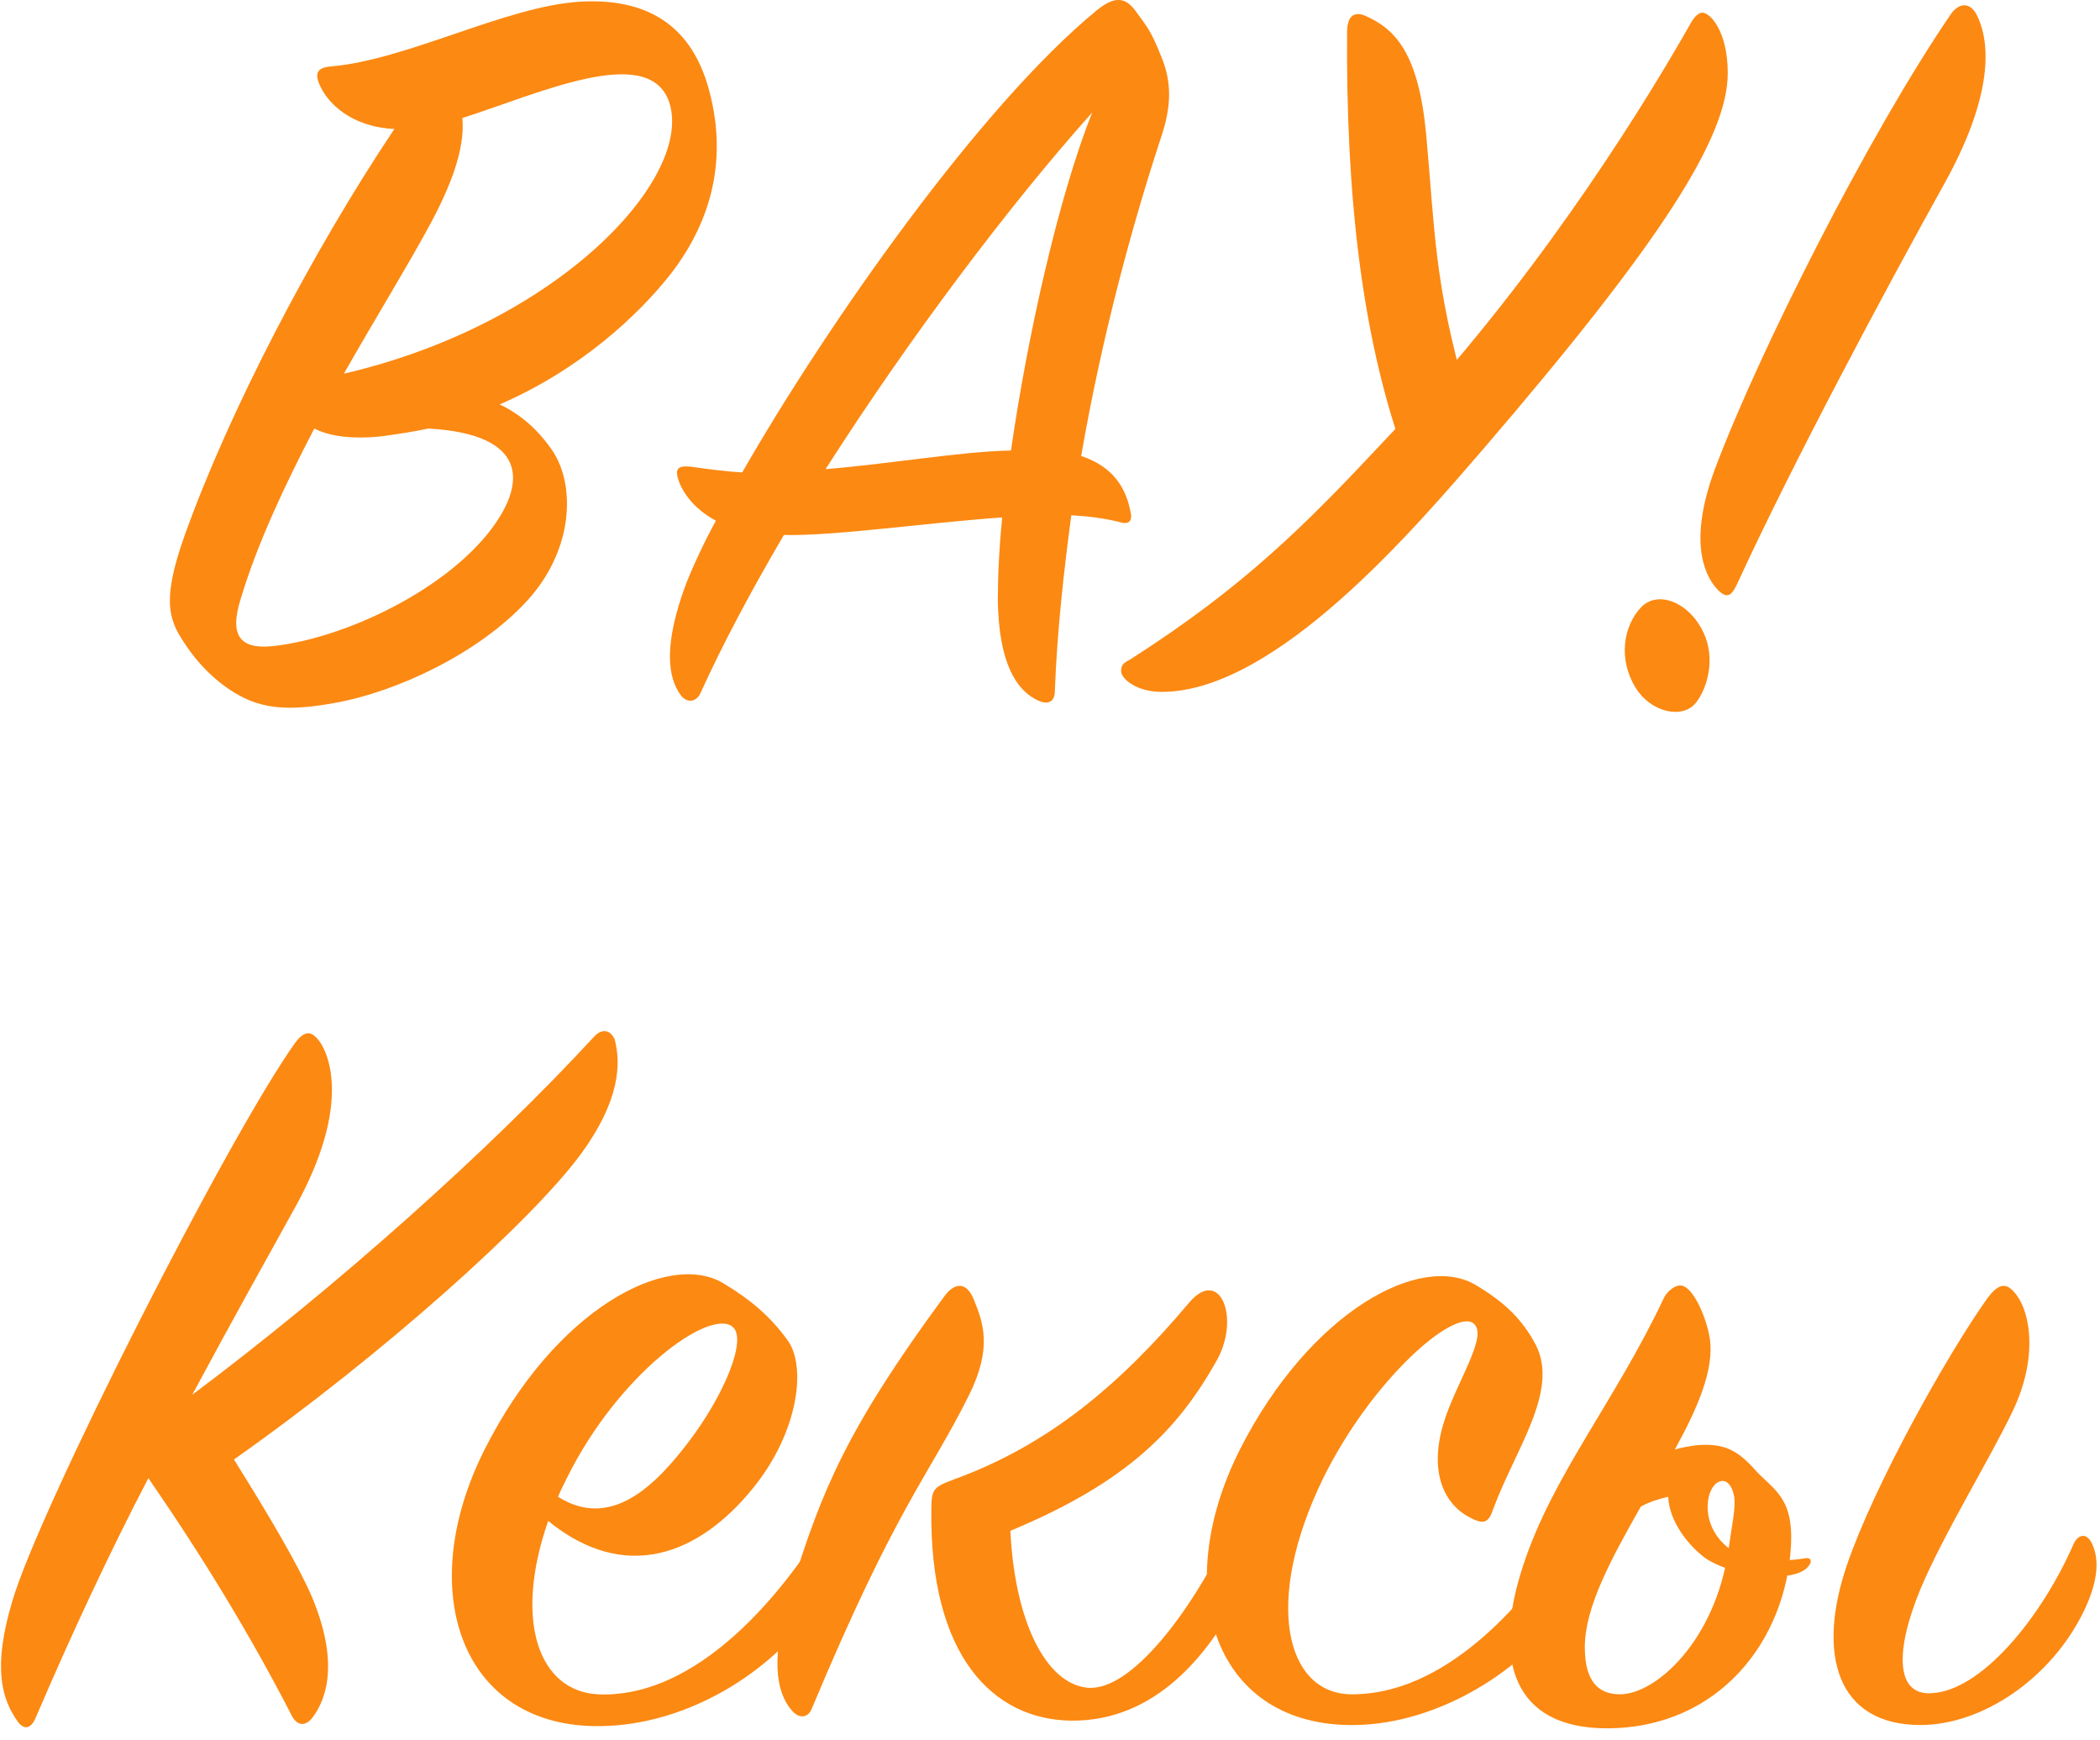
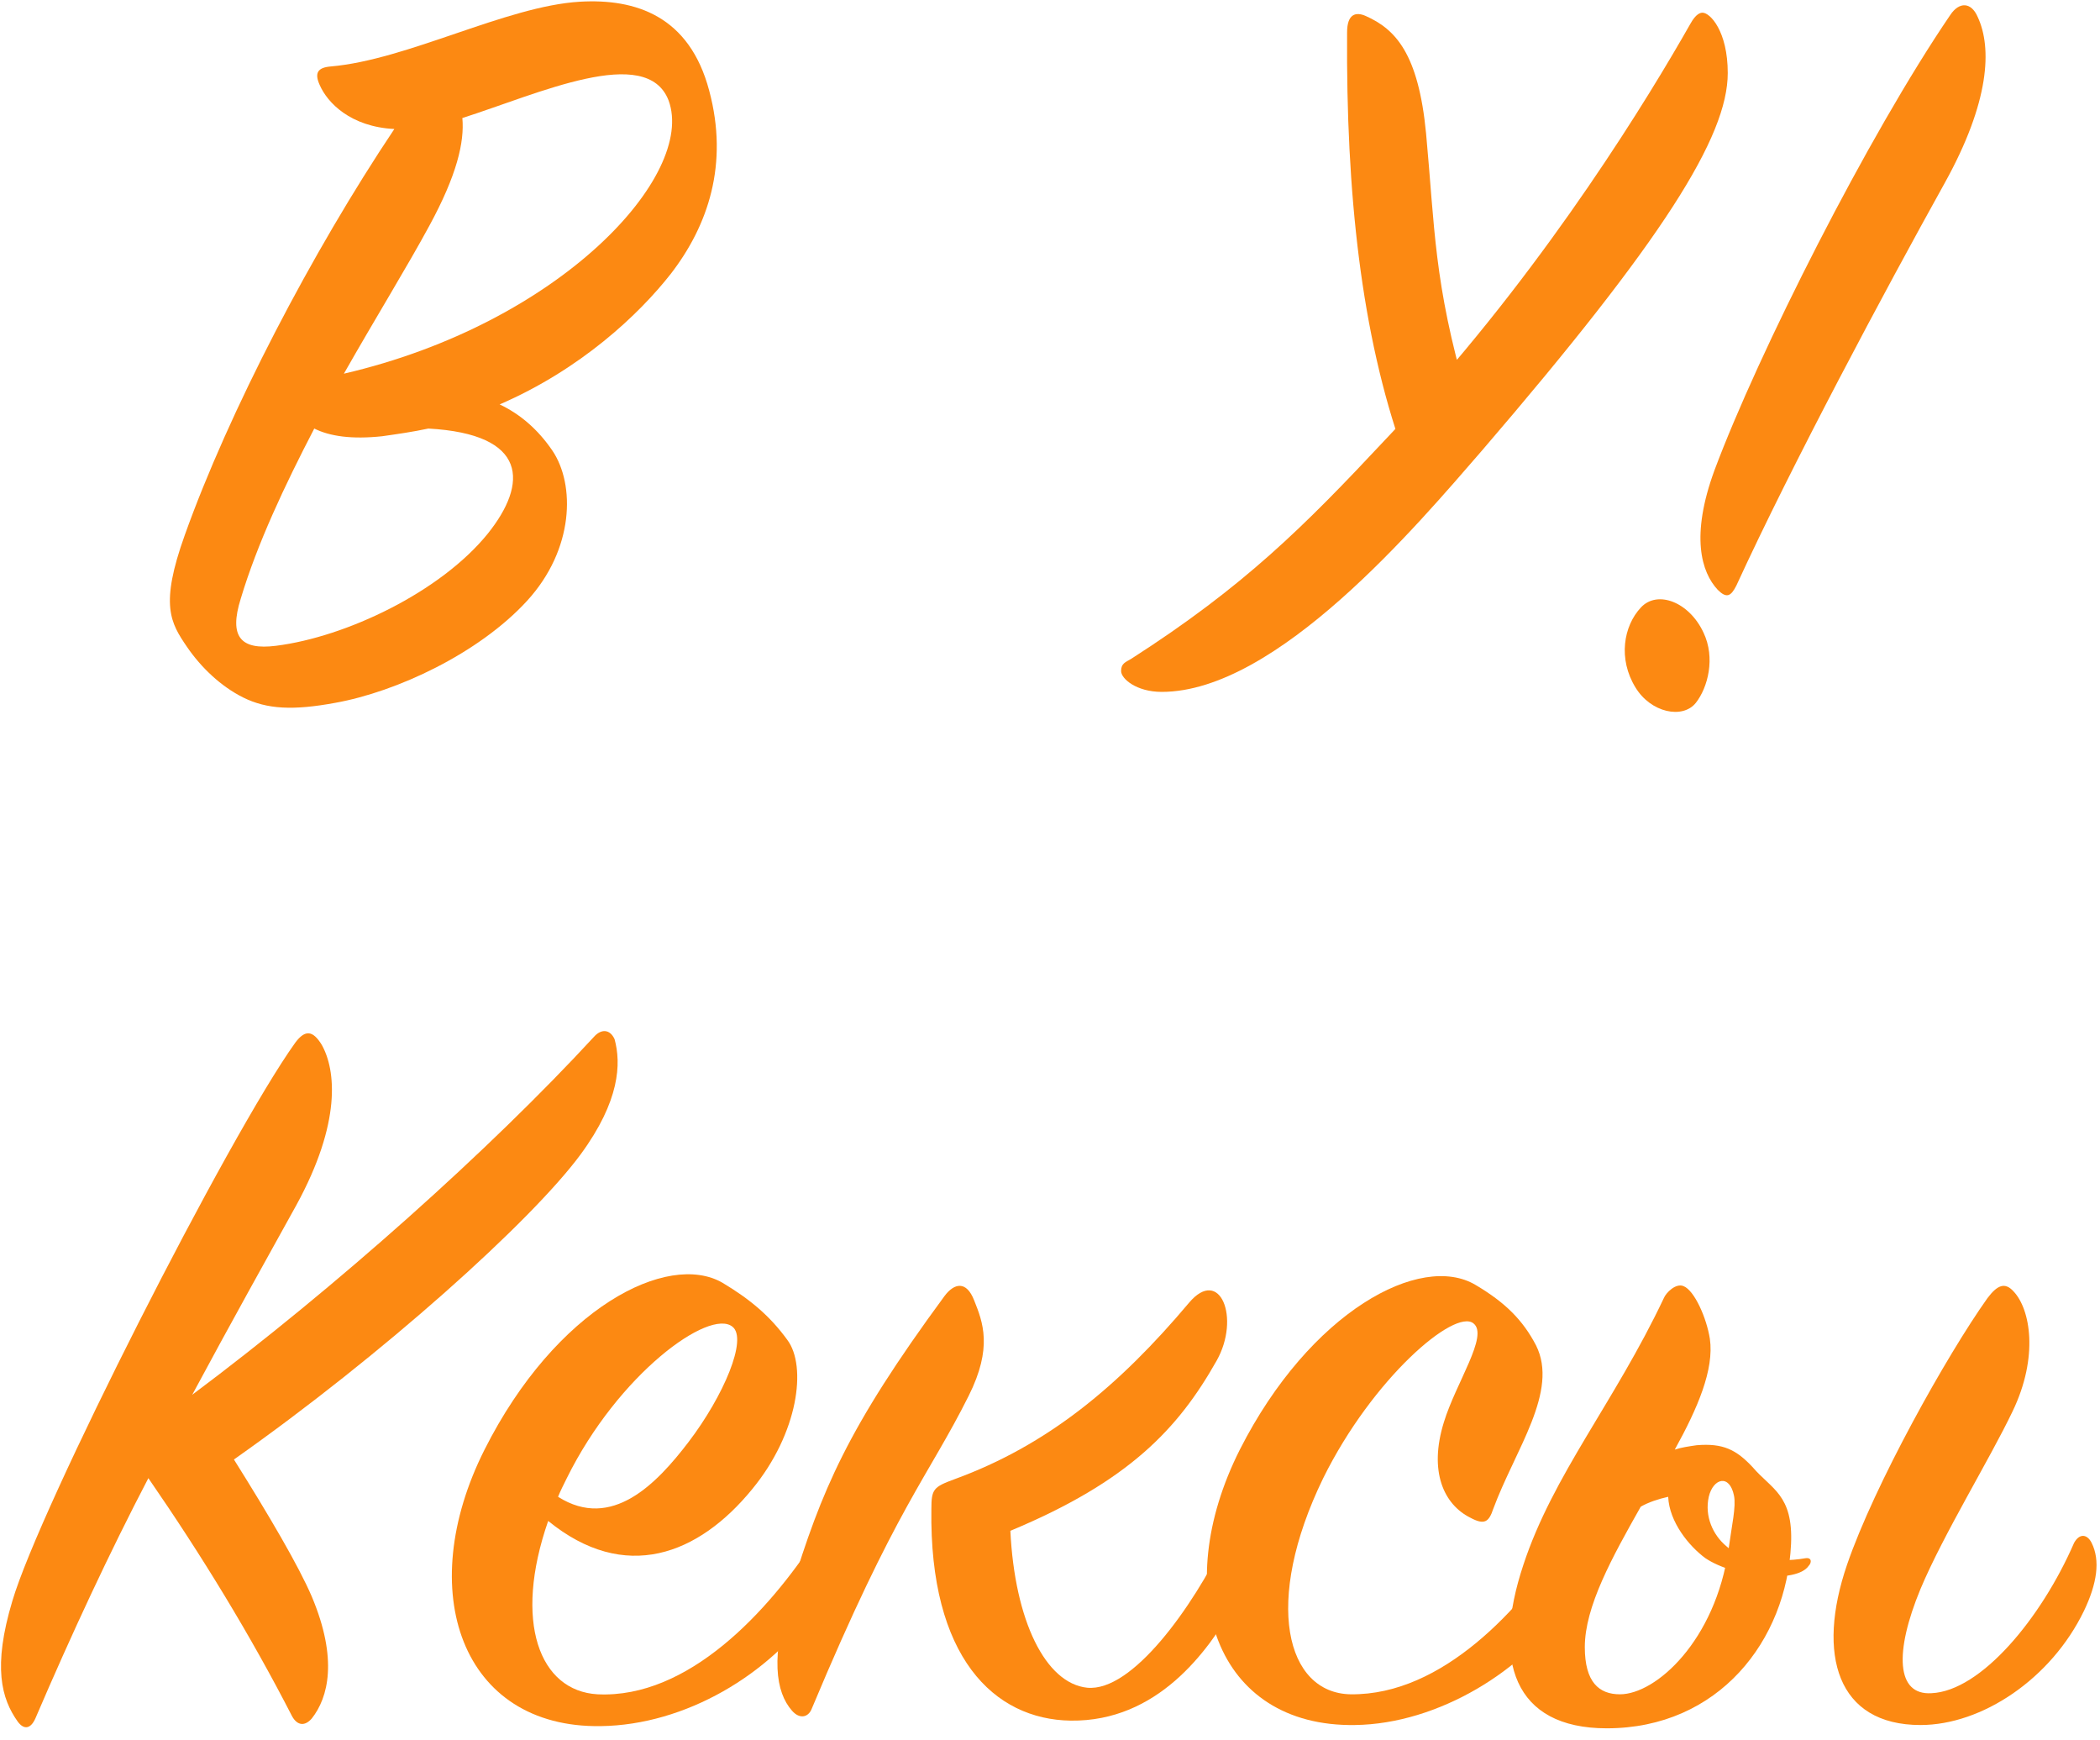
<svg xmlns="http://www.w3.org/2000/svg" width="134" height="111" viewBox="0 0 134 111" fill="none">
  <path d="M25.163 8.23C22.363 8.09 20.893 6.55 20.403 5.43C20.053 4.66 20.263 4.31 21.103 4.24C26.003 3.82 32.303 0.39 36.993 0.11C40.563 -0.1 43.993 1.02 45.253 5.78C46.513 10.47 45.183 14.39 42.803 17.47C40.773 20.06 37.063 23.56 31.883 25.8C33.213 26.43 34.333 27.41 35.243 28.74C36.713 30.91 36.643 35.04 33.633 38.33C30.553 41.69 25.303 44.14 21.383 44.84C18.723 45.33 17.043 45.26 15.503 44.49C14.103 43.79 12.843 42.6 11.933 41.27C10.883 39.73 10.183 38.61 11.793 34.13C14.593 26.29 19.913 16.07 25.163 8.23ZM21.943 23.84C35.803 20.62 44.413 11.17 42.663 6.41C41.263 2.77 34.333 5.99 29.503 7.53C29.643 9.07 29.153 11.17 27.403 14.39C26.003 16.98 23.973 20.27 21.943 23.84ZM27.333 27.34C26.353 27.55 25.373 27.69 24.393 27.83C22.433 28.04 21.033 27.83 20.053 27.34C18.163 30.98 16.413 34.69 15.363 38.19C14.593 40.64 15.363 41.48 17.603 41.2C22.083 40.64 28.103 37.77 31.113 34.06C33.703 30.84 33.703 27.69 27.333 27.34Z" fill="#FC8912" />
-   <path d="M63.95 33.01C58.98 33.36 53.31 34.2 50.02 34.13C47.92 37.7 46.1 41.13 44.7 44.21C44.42 44.84 43.79 44.84 43.44 44.35C42.6 43.23 42.32 41.13 43.79 37.21C44.21 36.16 44.84 34.76 45.68 33.22C44.14 32.38 43.58 31.33 43.37 30.84C43.02 29.93 43.16 29.65 44.21 29.79C45.19 29.93 46.24 30.07 47.36 30.14C52.82 20.62 62.55 6.76 69.97 0.67C71.09 -0.24 71.79 -0.24 72.49 0.74C73.19 1.72 73.4 1.86 74.1 3.61C74.8 5.29 74.73 6.83 74.1 8.72C72.28 14.25 70.32 21.39 68.99 29.09C71.09 29.79 71.86 31.19 72.14 32.66C72.28 33.29 72 33.5 71.37 33.29C70.53 33.08 69.55 32.94 68.36 32.87C67.87 36.51 67.45 40.36 67.31 44.07C67.31 44.77 66.89 44.98 66.26 44.7C64.86 44.07 63.74 42.32 63.67 38.33C63.67 36.93 63.74 35.11 63.95 33.01ZM52.68 29.93C56.95 29.58 61.22 28.81 64.51 28.74C65.56 21.46 67.52 12.64 69.69 7.18C64.37 13.13 58 21.6 52.68 29.93Z" fill="#FC8912" />
  <path d="M93.587 25.24L89.527 28.81C86.867 21.32 85.887 12.36 85.957 2.07C85.957 0.88 86.517 0.74 87.147 1.02C89.037 1.86 90.507 3.4 90.997 8.51C91.557 14.53 91.487 18.03 93.587 25.24ZM89.457 26.92L90.297 26.01C98.977 16.42 105.207 6.2 107.867 1.51C108.217 0.88 108.497 0.81 108.637 0.81C109.127 0.81 110.247 2 110.247 4.66C110.247 8.72 106.117 15.3 94.567 28.74C90.437 33.5 81.477 44.14 74.127 44.14C72.517 44.14 71.537 43.3 71.537 42.81C71.537 42.32 71.817 42.25 72.167 42.04C79.377 37.42 83.227 33.57 88.337 28.11L89.457 26.92Z" fill="#FC8912" />
  <path d="M124.45 0.95C125.01 0.11 125.78 0.11 126.2 1.09C127.11 3.05 126.97 6.48 124.1 11.66C120.25 18.59 114.37 29.58 110.8 37.35C110.45 38.05 110.17 38.19 109.61 37.63C108.56 36.51 107.86 34.2 109.4 30C112.2 22.51 119.2 8.65 124.45 0.95ZM108.7 40.36C109.47 41.97 108.98 43.86 108.21 44.84C107.37 45.89 105.34 45.47 104.36 43.86C103.24 42.04 103.59 39.94 104.71 38.75C105.76 37.63 107.79 38.4 108.7 40.36Z" fill="#FC8912" />
  <path d="M9.467 94.3C7.017 98.99 4.567 104.24 2.257 109.63C1.977 110.26 1.557 110.4 1.137 109.84C0.087 108.37 -0.473 106.34 0.787 102.14C2.537 96.19 14.577 72.46 18.847 66.51C19.477 65.67 19.967 65.74 20.527 66.65C21.437 68.26 21.787 71.62 18.917 76.87C17.097 80.16 14.787 84.29 12.267 88.98C21.437 82.12 31.237 73.37 37.887 66.16C38.377 65.6 38.937 65.67 39.217 66.3C39.637 67.84 39.567 70.22 37.047 73.65C33.897 77.92 24.377 86.46 14.927 93.11C17.167 96.68 19.057 99.9 19.897 101.86C21.577 105.85 20.947 108.3 19.897 109.63C19.477 110.12 18.987 110.12 18.637 109.49C15.977 104.31 12.897 99.27 9.467 94.3Z" fill="#FC8912" />
  <path d="M34.979 97.03C32.739 103.47 34.419 107.88 38.129 108.09C43.939 108.37 49.049 102.77 52.059 98.15C52.409 97.59 52.969 97.59 53.249 98.22C53.529 98.78 53.319 100.74 52.059 102.56C49.119 106.83 43.729 110.05 38.339 110.12C29.449 110.26 26.369 101.51 30.919 92.48C35.469 83.45 42.609 79.81 46.109 81.84C47.859 82.89 49.119 83.94 50.239 85.48C51.499 87.16 50.939 91.43 47.999 95C44.569 99.2 39.879 101.02 34.979 97.03ZM35.609 95.49C39.039 97.66 41.909 94.65 43.939 91.99C46.179 89.05 47.719 85.41 46.739 84.64C45.269 83.45 39.459 87.65 36.169 94.3C35.959 94.72 35.749 95.14 35.609 95.49Z" fill="#FC8912" />
  <path d="M60.901 94.37C66.851 92.2 71.401 88.42 75.881 83.1C77.841 80.79 79.171 84.08 77.631 86.81C75.181 91.15 72.031 94.51 64.471 97.66C64.751 103.4 66.711 107.39 69.371 107.67C72.241 107.95 76.091 102.56 78.191 98.22C78.611 97.38 79.241 97.31 79.591 98.15C79.941 98.99 79.801 100.67 78.751 102.42C77.071 105.36 73.851 109.84 68.321 109.77C63.421 109.7 59.291 105.71 59.431 96.26C59.431 95 59.571 94.86 60.901 94.37ZM62.161 82.96C62.721 84.36 63.351 85.97 61.811 89.05C59.221 94.23 57.191 96.12 51.801 109C51.591 109.56 51.031 109.7 50.541 109.14C49.491 107.95 49.141 105.71 50.471 101.44C52.431 95.07 54.041 91.15 60.271 82.68C60.901 81.84 61.671 81.7 62.161 82.96Z" fill="#FC8912" />
  <path d="M94.164 81.98C96.054 83.1 97.174 84.22 98.014 85.83C99.484 88.77 96.684 92.48 95.284 96.26C95.004 97.1 94.724 97.31 93.814 96.82C92.134 95.98 91.154 93.88 92.134 90.73C92.904 88.21 95.004 85.2 94.024 84.43C92.834 83.45 87.584 87.93 84.434 94.3C80.584 102.21 82.054 108.02 86.184 108.09C92.064 108.16 97.104 102.56 99.974 98.15C100.324 97.59 100.954 97.52 101.234 98.22C101.444 98.78 101.164 100.53 99.974 102.42C97.314 106.55 91.784 109.98 86.464 110.05C77.574 110.19 74.564 101.51 79.114 92.48C83.594 83.66 90.664 79.88 94.164 81.98Z" fill="#FC8912" />
  <path d="M122.546 110.05C117.226 110.05 115.896 105.57 117.856 99.83C119.606 94.72 124.226 86.46 126.816 82.82C127.446 81.98 127.936 81.77 128.496 82.4C129.546 83.52 130.106 86.53 128.426 90.03C126.956 93.11 124.016 97.87 122.546 101.37C120.866 105.43 121.006 108.16 123.246 108.02C126.396 107.88 130.246 103.26 132.346 98.43C132.696 97.8 133.186 97.87 133.466 98.43C134.026 99.55 133.816 101.02 132.976 102.77C130.876 107.11 126.466 110.05 122.546 110.05ZM114.286 98.5C114.006 104.66 109.666 110.26 102.526 110.26C96.576 110.26 95.176 105.92 97.206 99.83C99.096 94.09 103.016 89.47 106.166 82.82C106.306 82.47 106.936 81.84 107.426 82.05C108.126 82.33 108.896 84.08 109.106 85.41C109.386 87.37 108.336 89.82 106.866 92.48C107.286 92.34 107.776 92.27 108.266 92.2C109.946 92.06 110.786 92.48 111.836 93.6C113.026 95 114.426 95.35 114.286 98.5ZM110.156 98.64C110.856 99.34 113.236 99.76 115.196 99.41C115.616 99.34 115.616 99.69 115.406 99.9C114.636 101.02 110.716 100.67 108.826 99.41C107.776 98.64 106.516 97.1 106.446 95.49C105.816 95.63 105.186 95.84 104.696 96.12C102.876 99.34 101.126 102.49 101.126 105.08C101.126 107.32 102.036 108.09 103.366 108.09C105.676 108.09 109.456 104.66 110.296 98.85C110.506 97.31 110.786 96.12 110.646 95.42C110.366 94.02 109.316 94.3 109.036 95.49C108.756 96.75 109.316 97.94 110.156 98.64Z" fill="#FC8912" />
</svg>